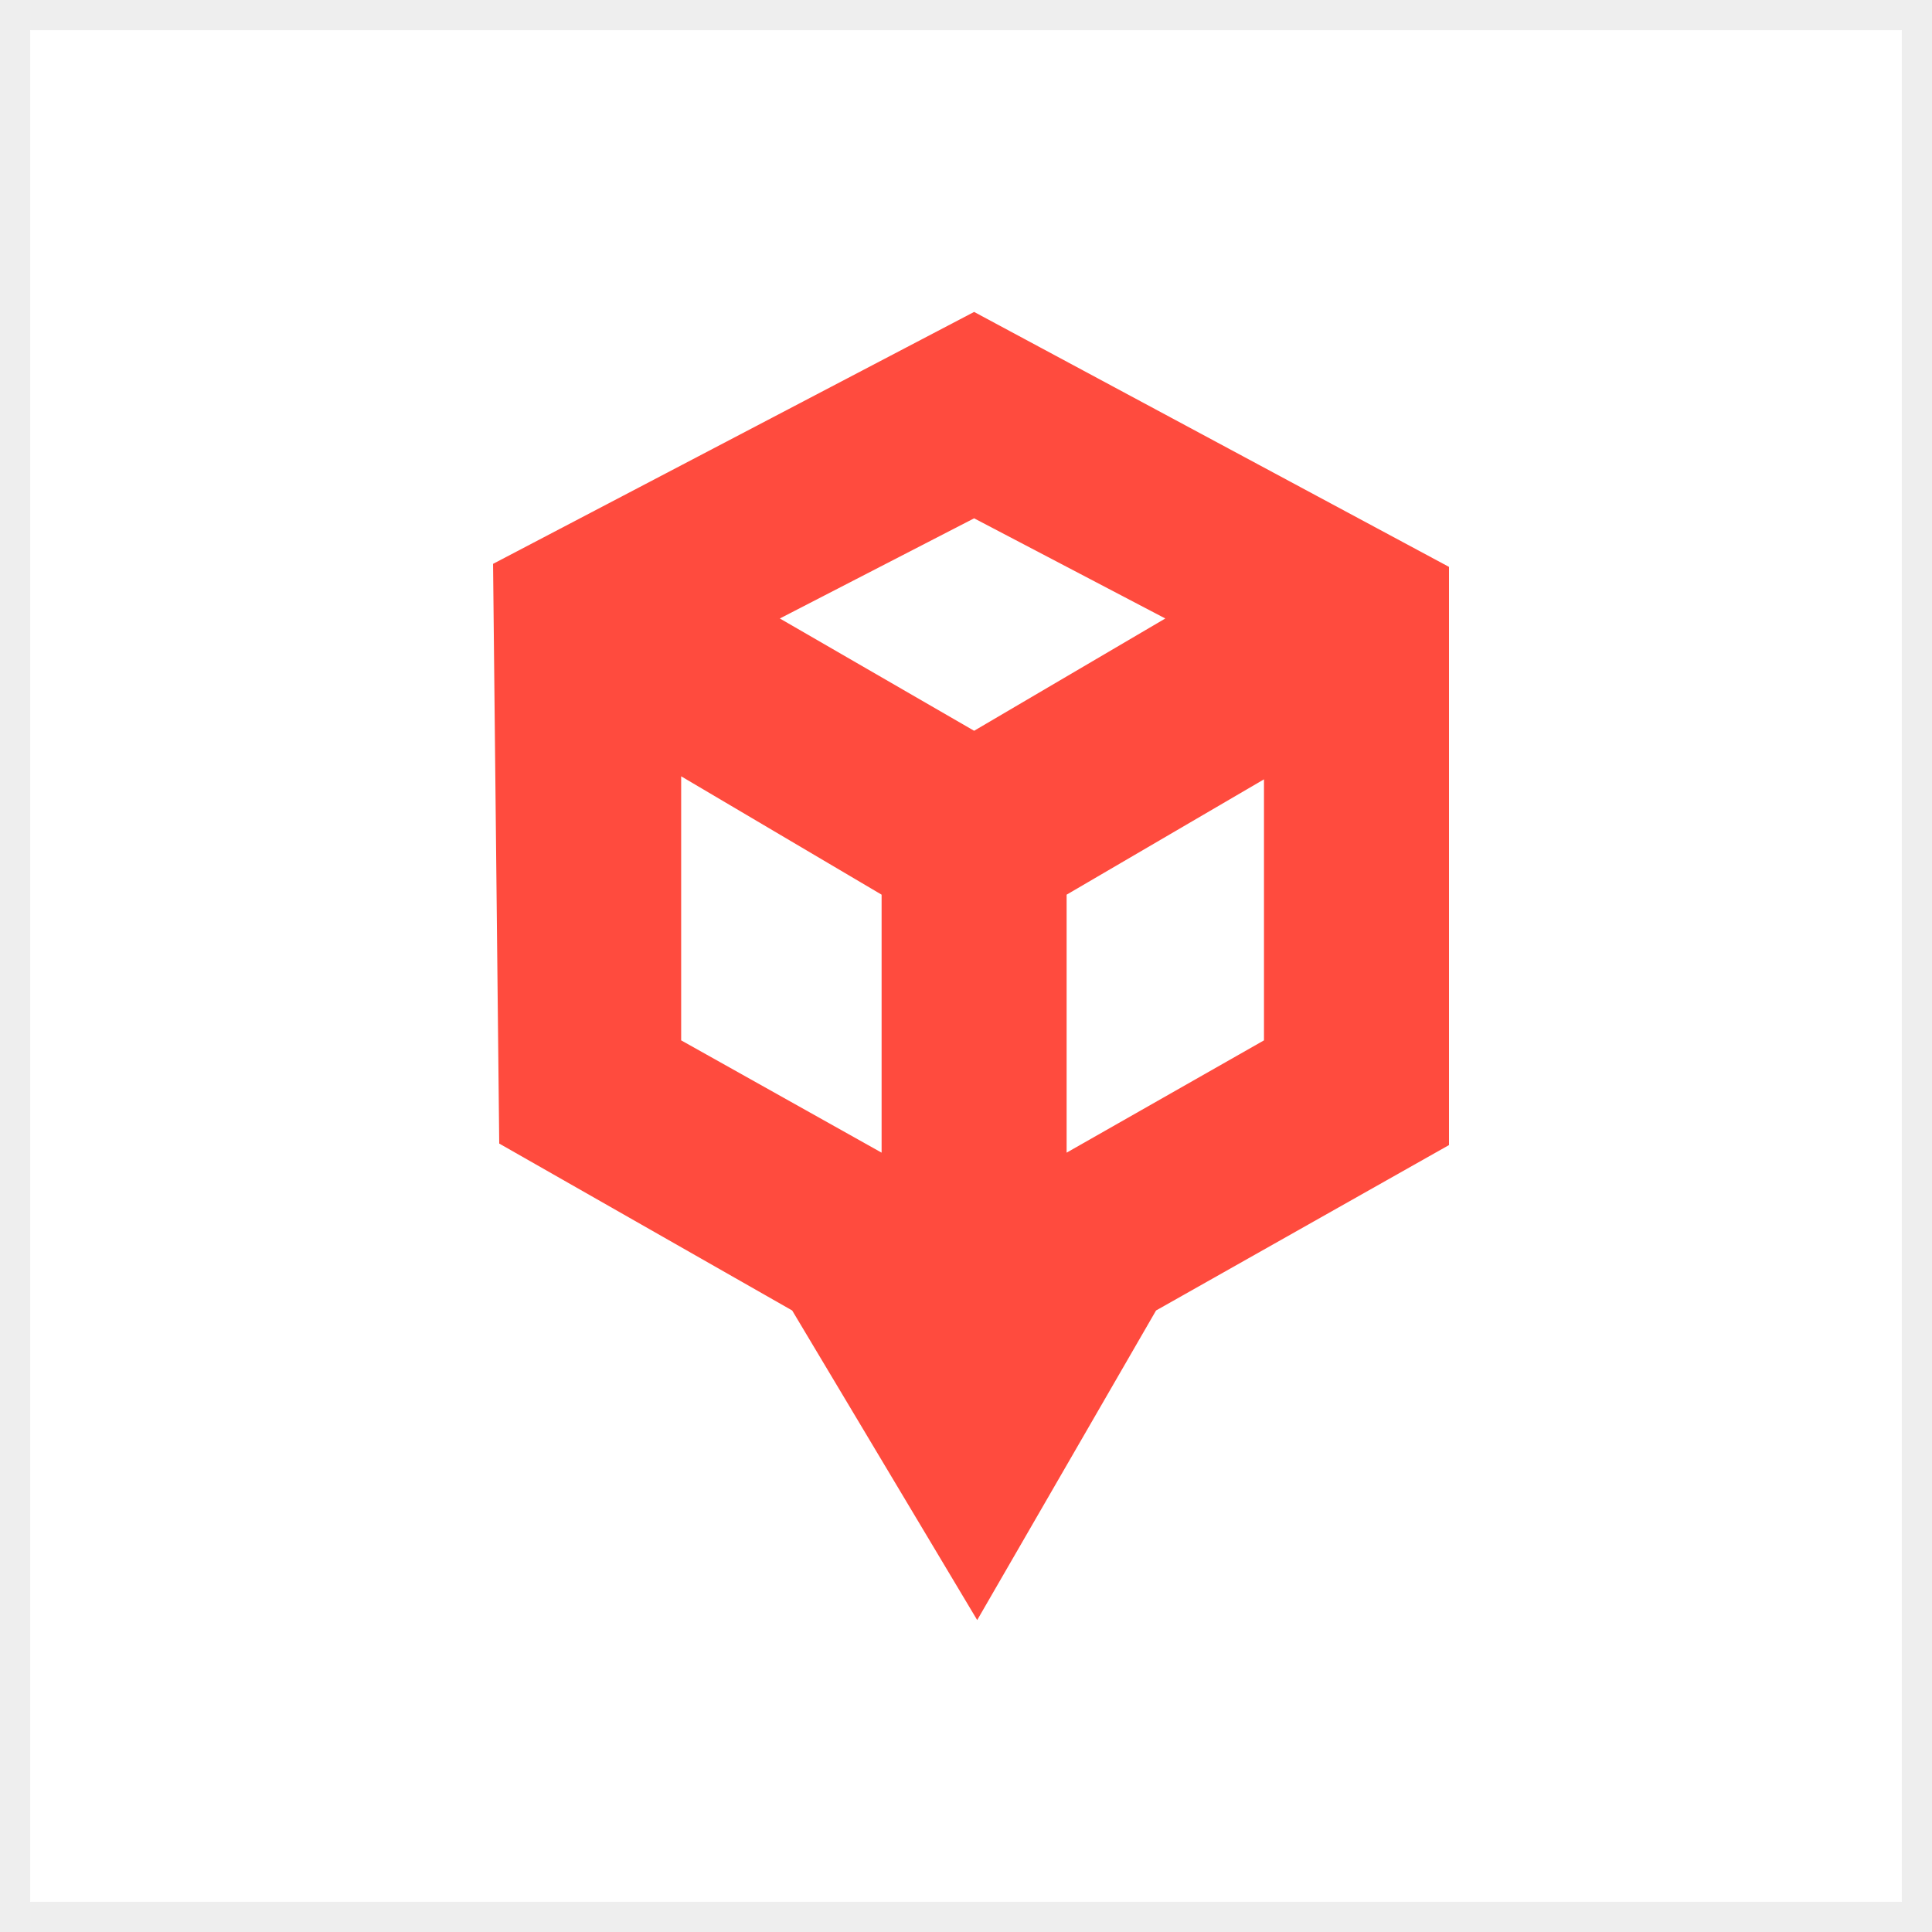
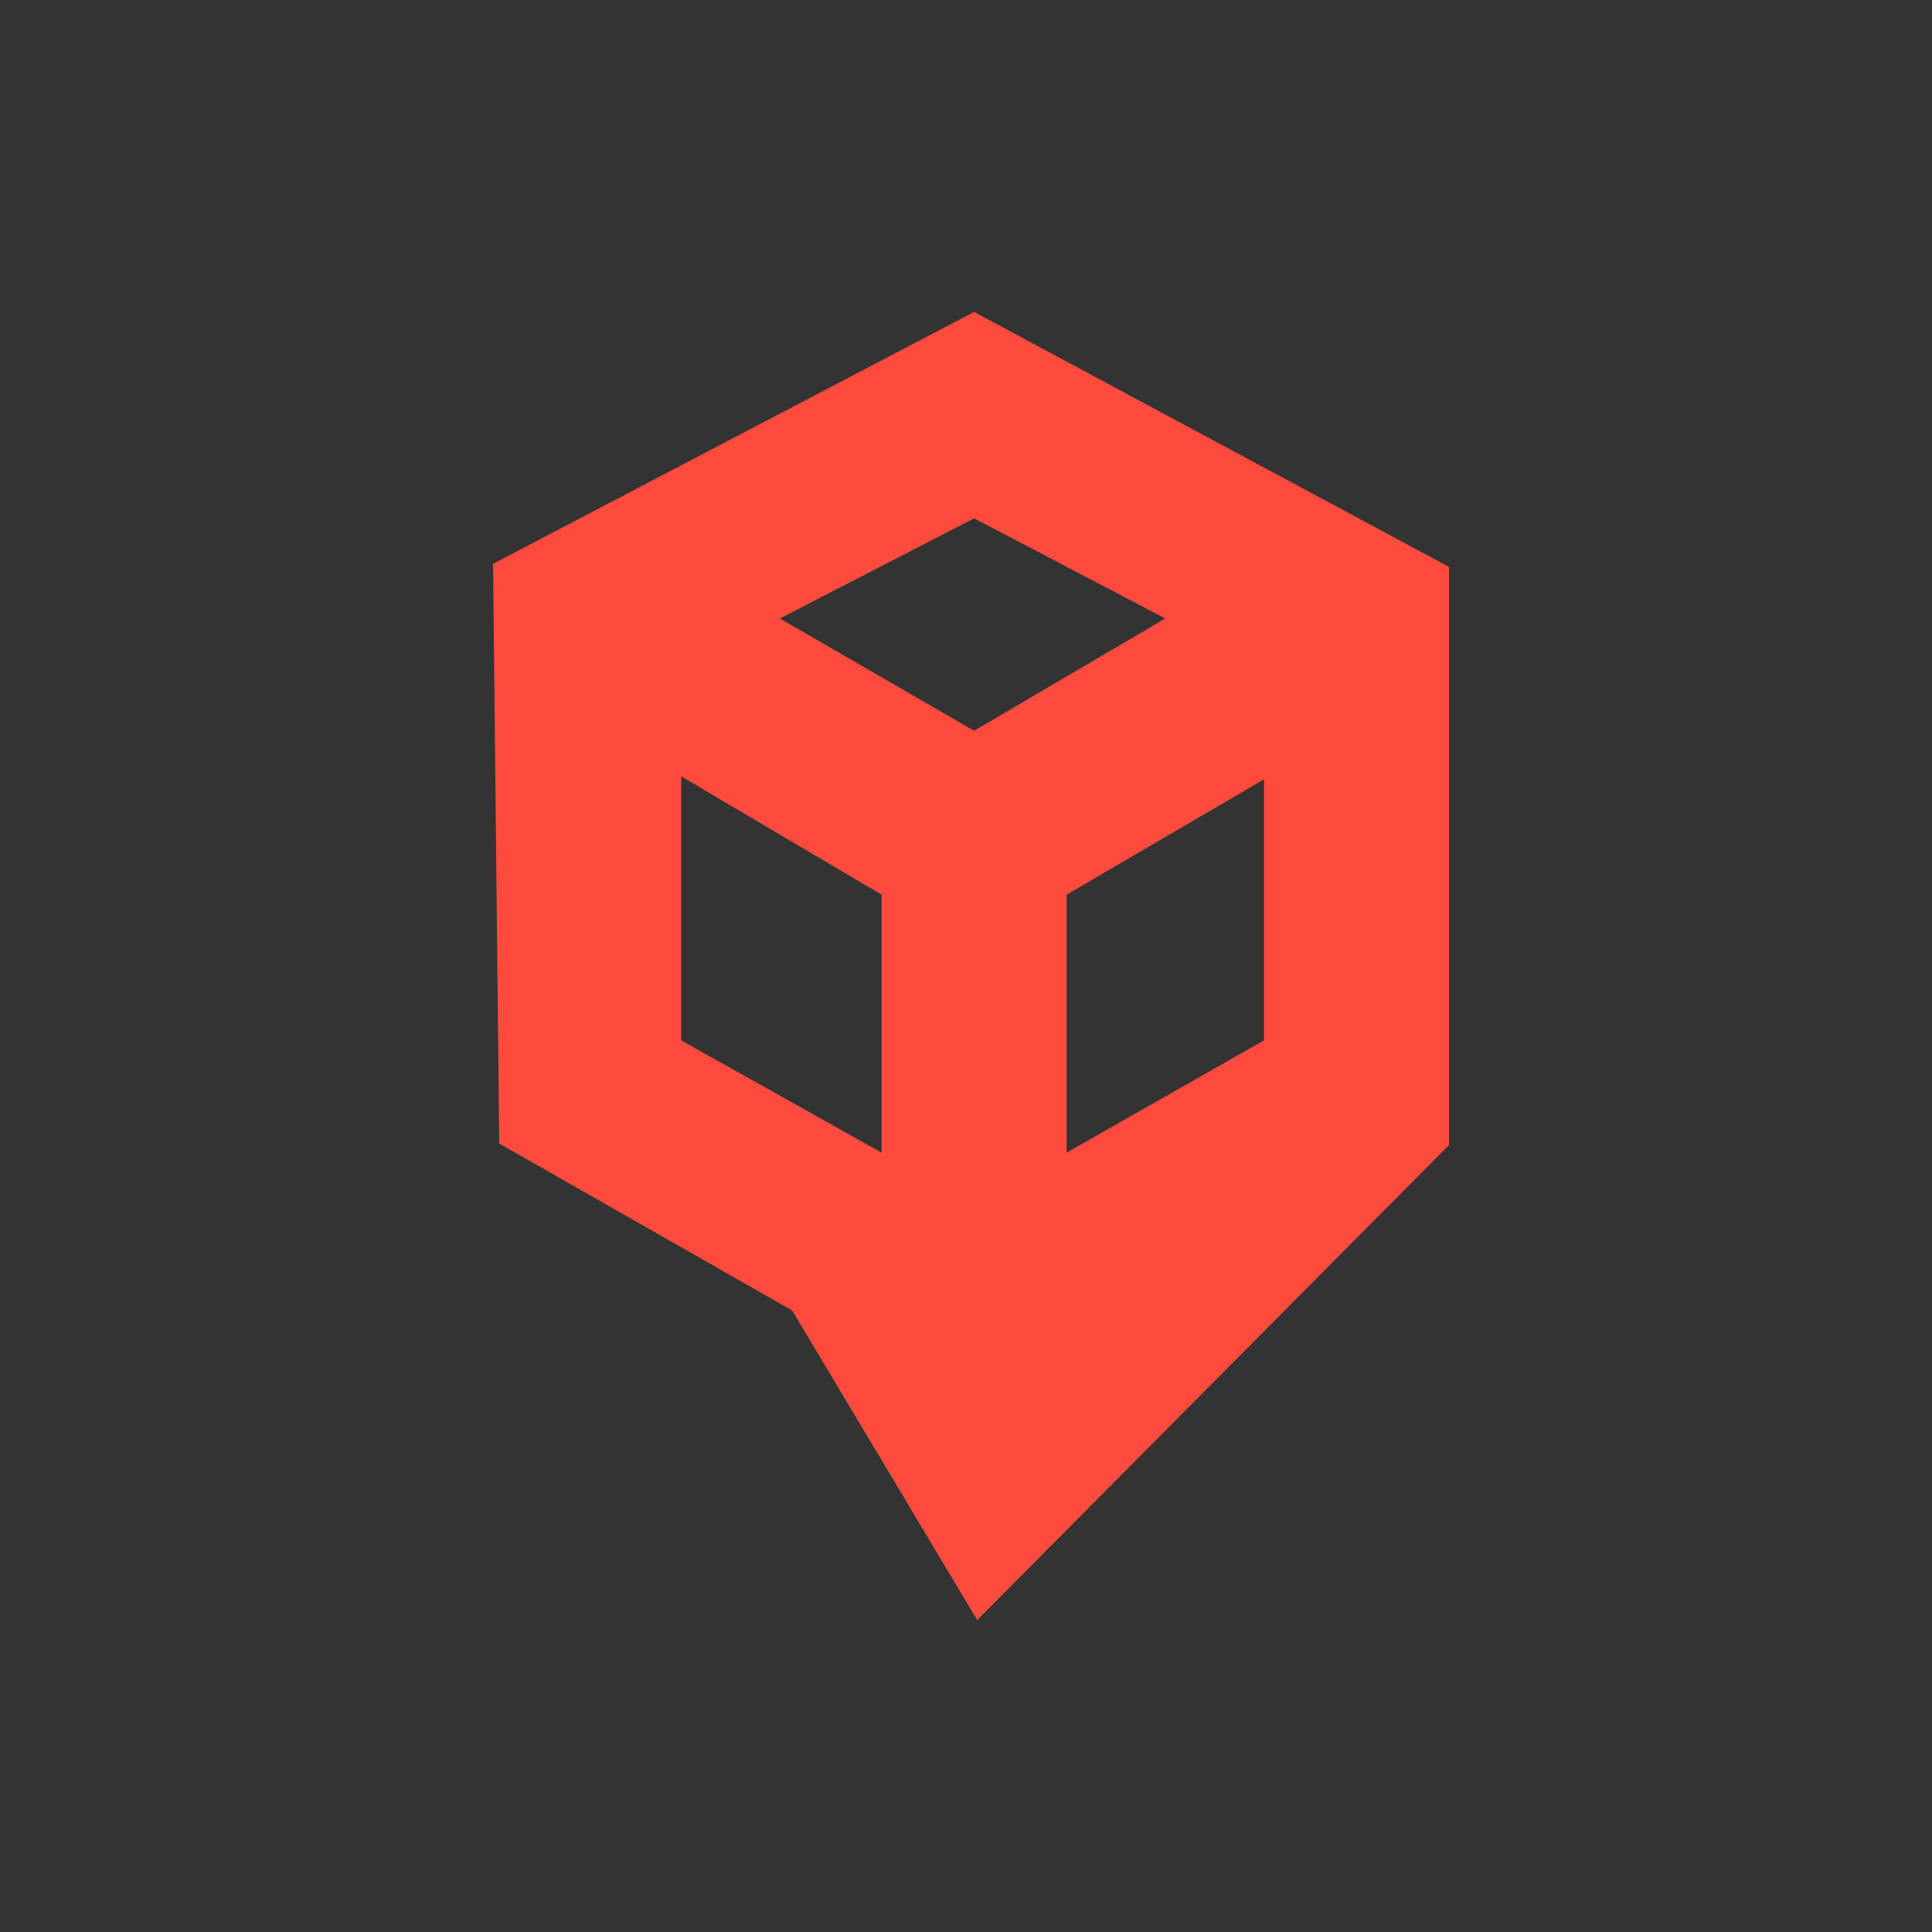
<svg xmlns="http://www.w3.org/2000/svg" width="256" height="256" viewBox="0 0 256 256" fill="none">
  <rect x="0" y="0" width="256" height="256" fill="#333333" stroke="none" />
-   <rect x="2" y="2" width="252" height="252" fill="white" stroke="#EEEEEE" stroke-width="4" />
-   <path d="M129.075 41.333L65.333 74.713L66.15 151.527L104.968 173.646L129.484 214.667L153.183 173.646L192 151.728V75.115L129.075 41.333ZM116.817 152.733L90.258 137.853V102.865L116.817 118.549V152.733ZM103.333 81.952L129.075 68.681L154.409 81.952L129.075 96.832L103.333 81.952ZM167.484 137.853L141.333 152.733V118.549L167.484 103.267V137.853Z" fill="#FF4B3E" />
+   <path d="M129.075 41.333L65.333 74.713L66.15 151.527L104.968 173.646L129.484 214.667L192 151.728V75.115L129.075 41.333ZM116.817 152.733L90.258 137.853V102.865L116.817 118.549V152.733ZM103.333 81.952L129.075 68.681L154.409 81.952L129.075 96.832L103.333 81.952ZM167.484 137.853L141.333 152.733V118.549L167.484 103.267V137.853Z" fill="#FF4B3E" />
</svg>